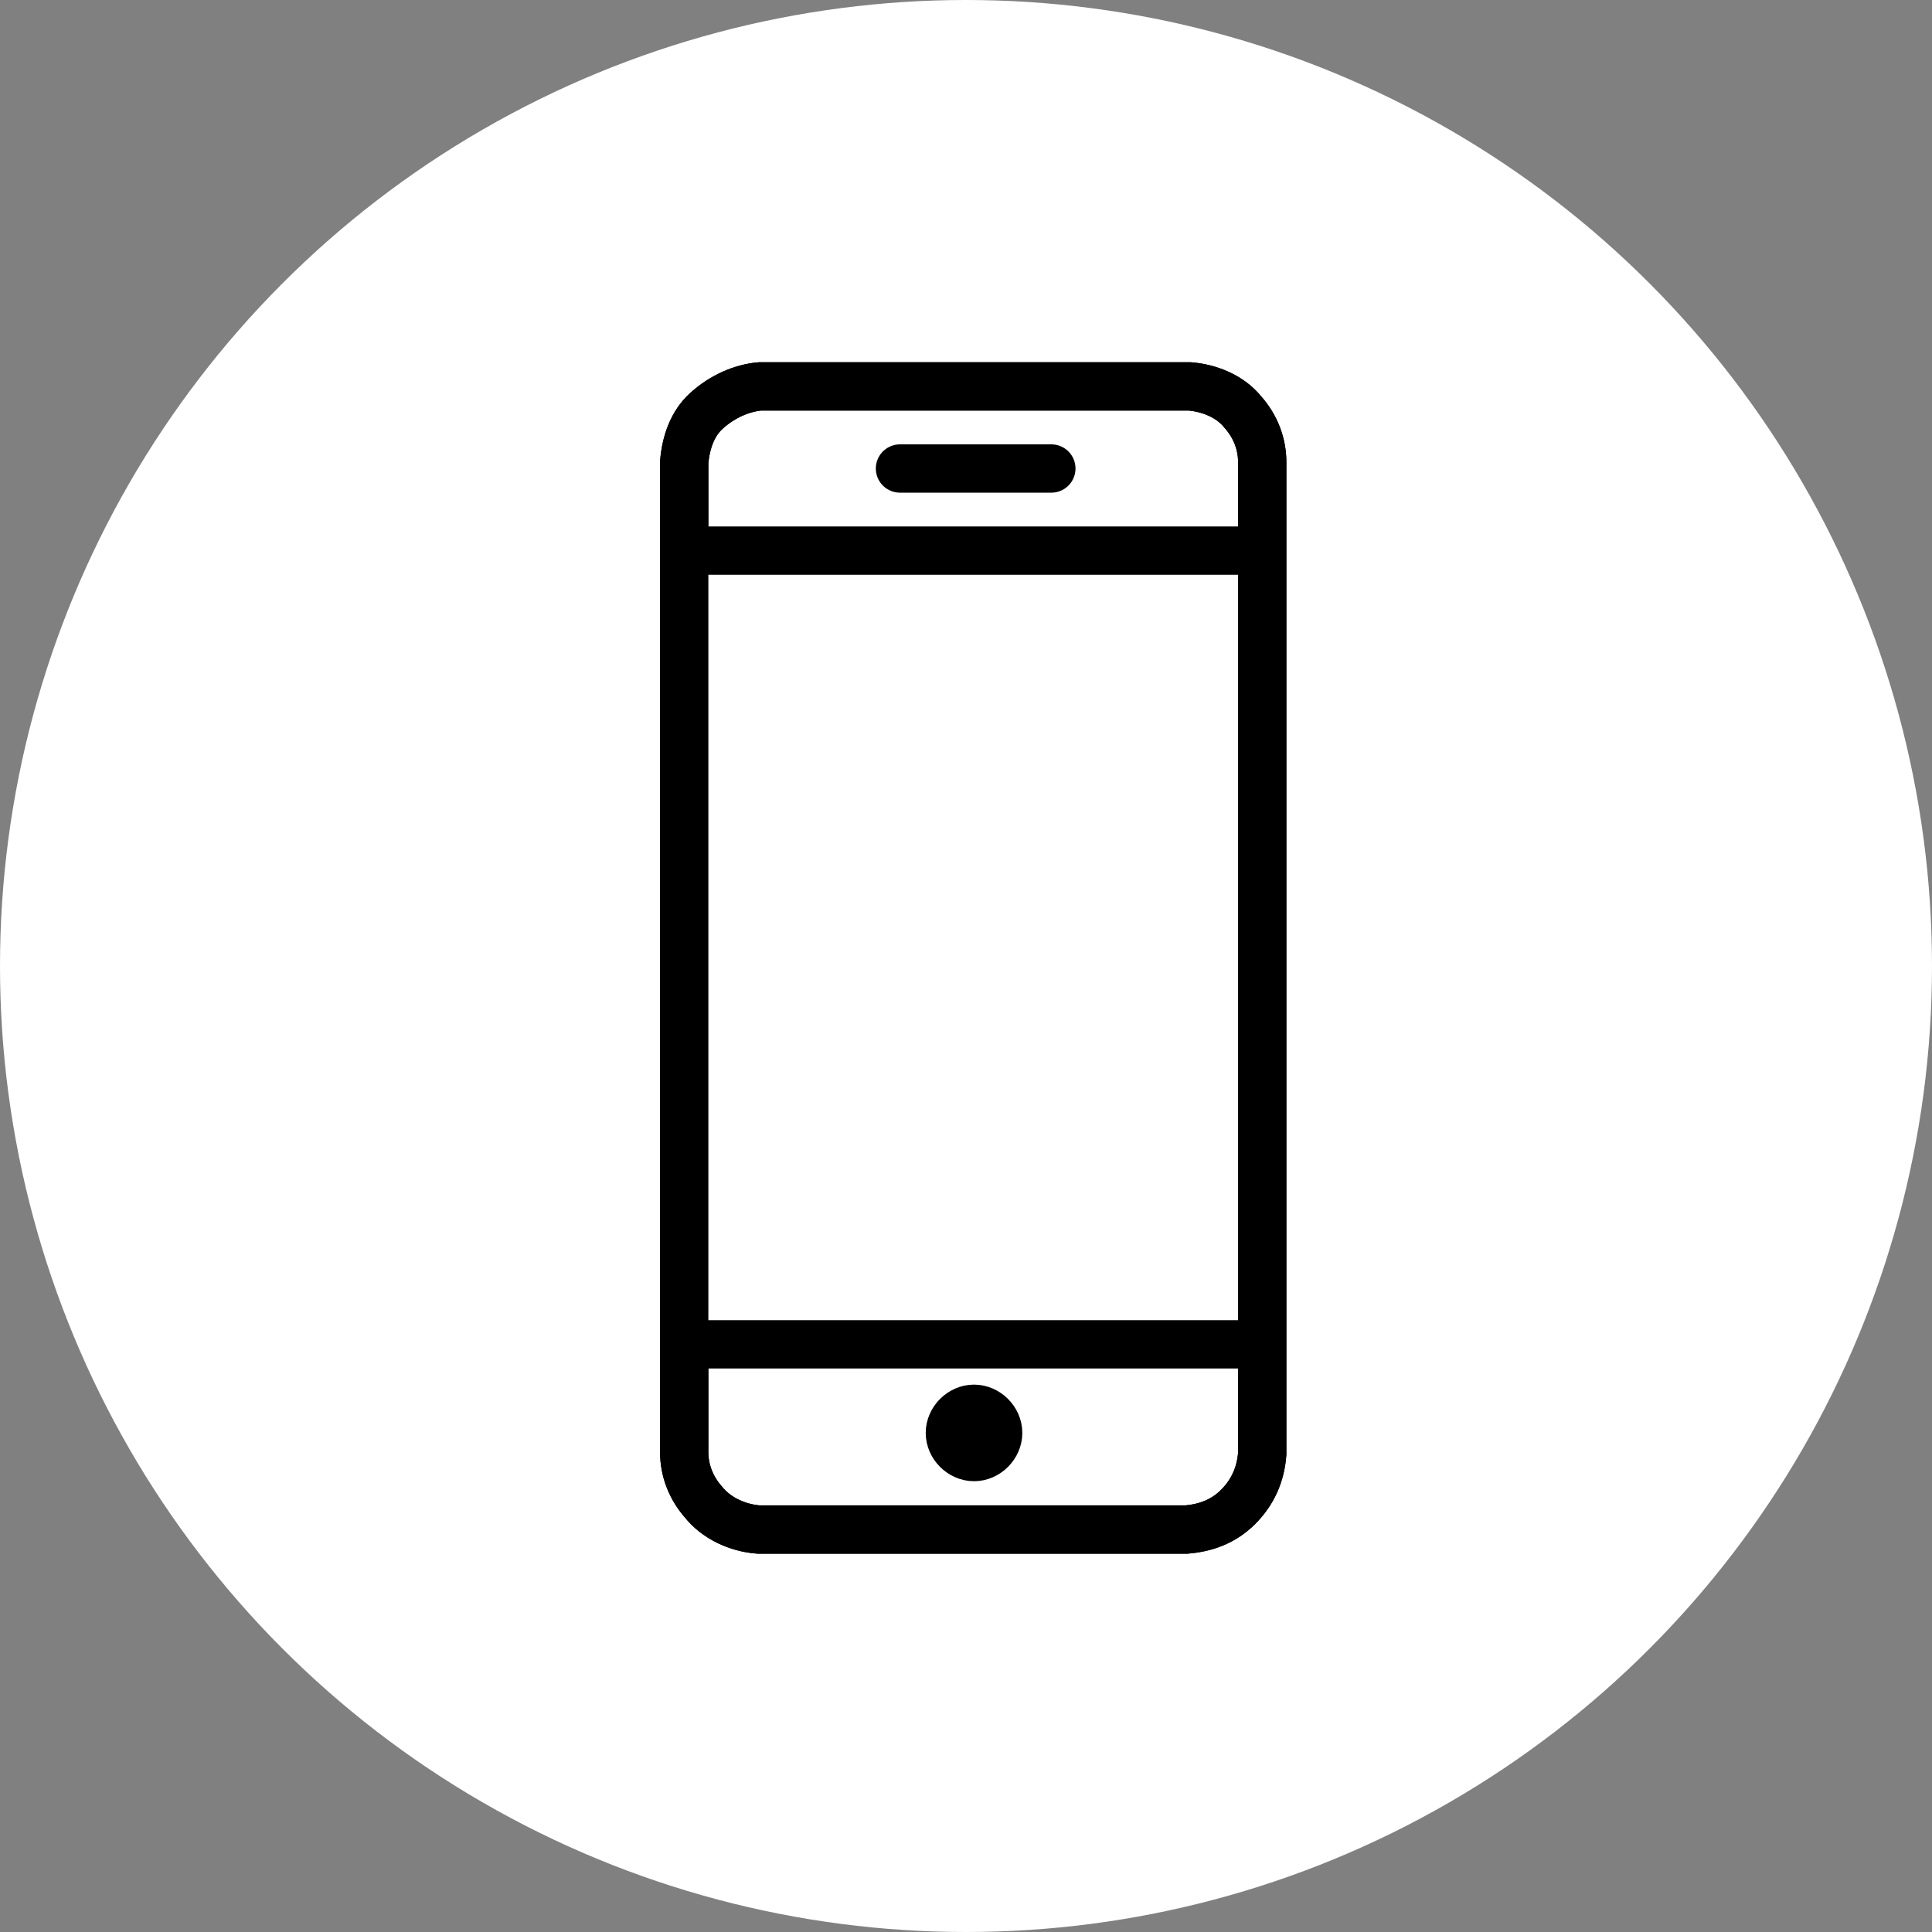
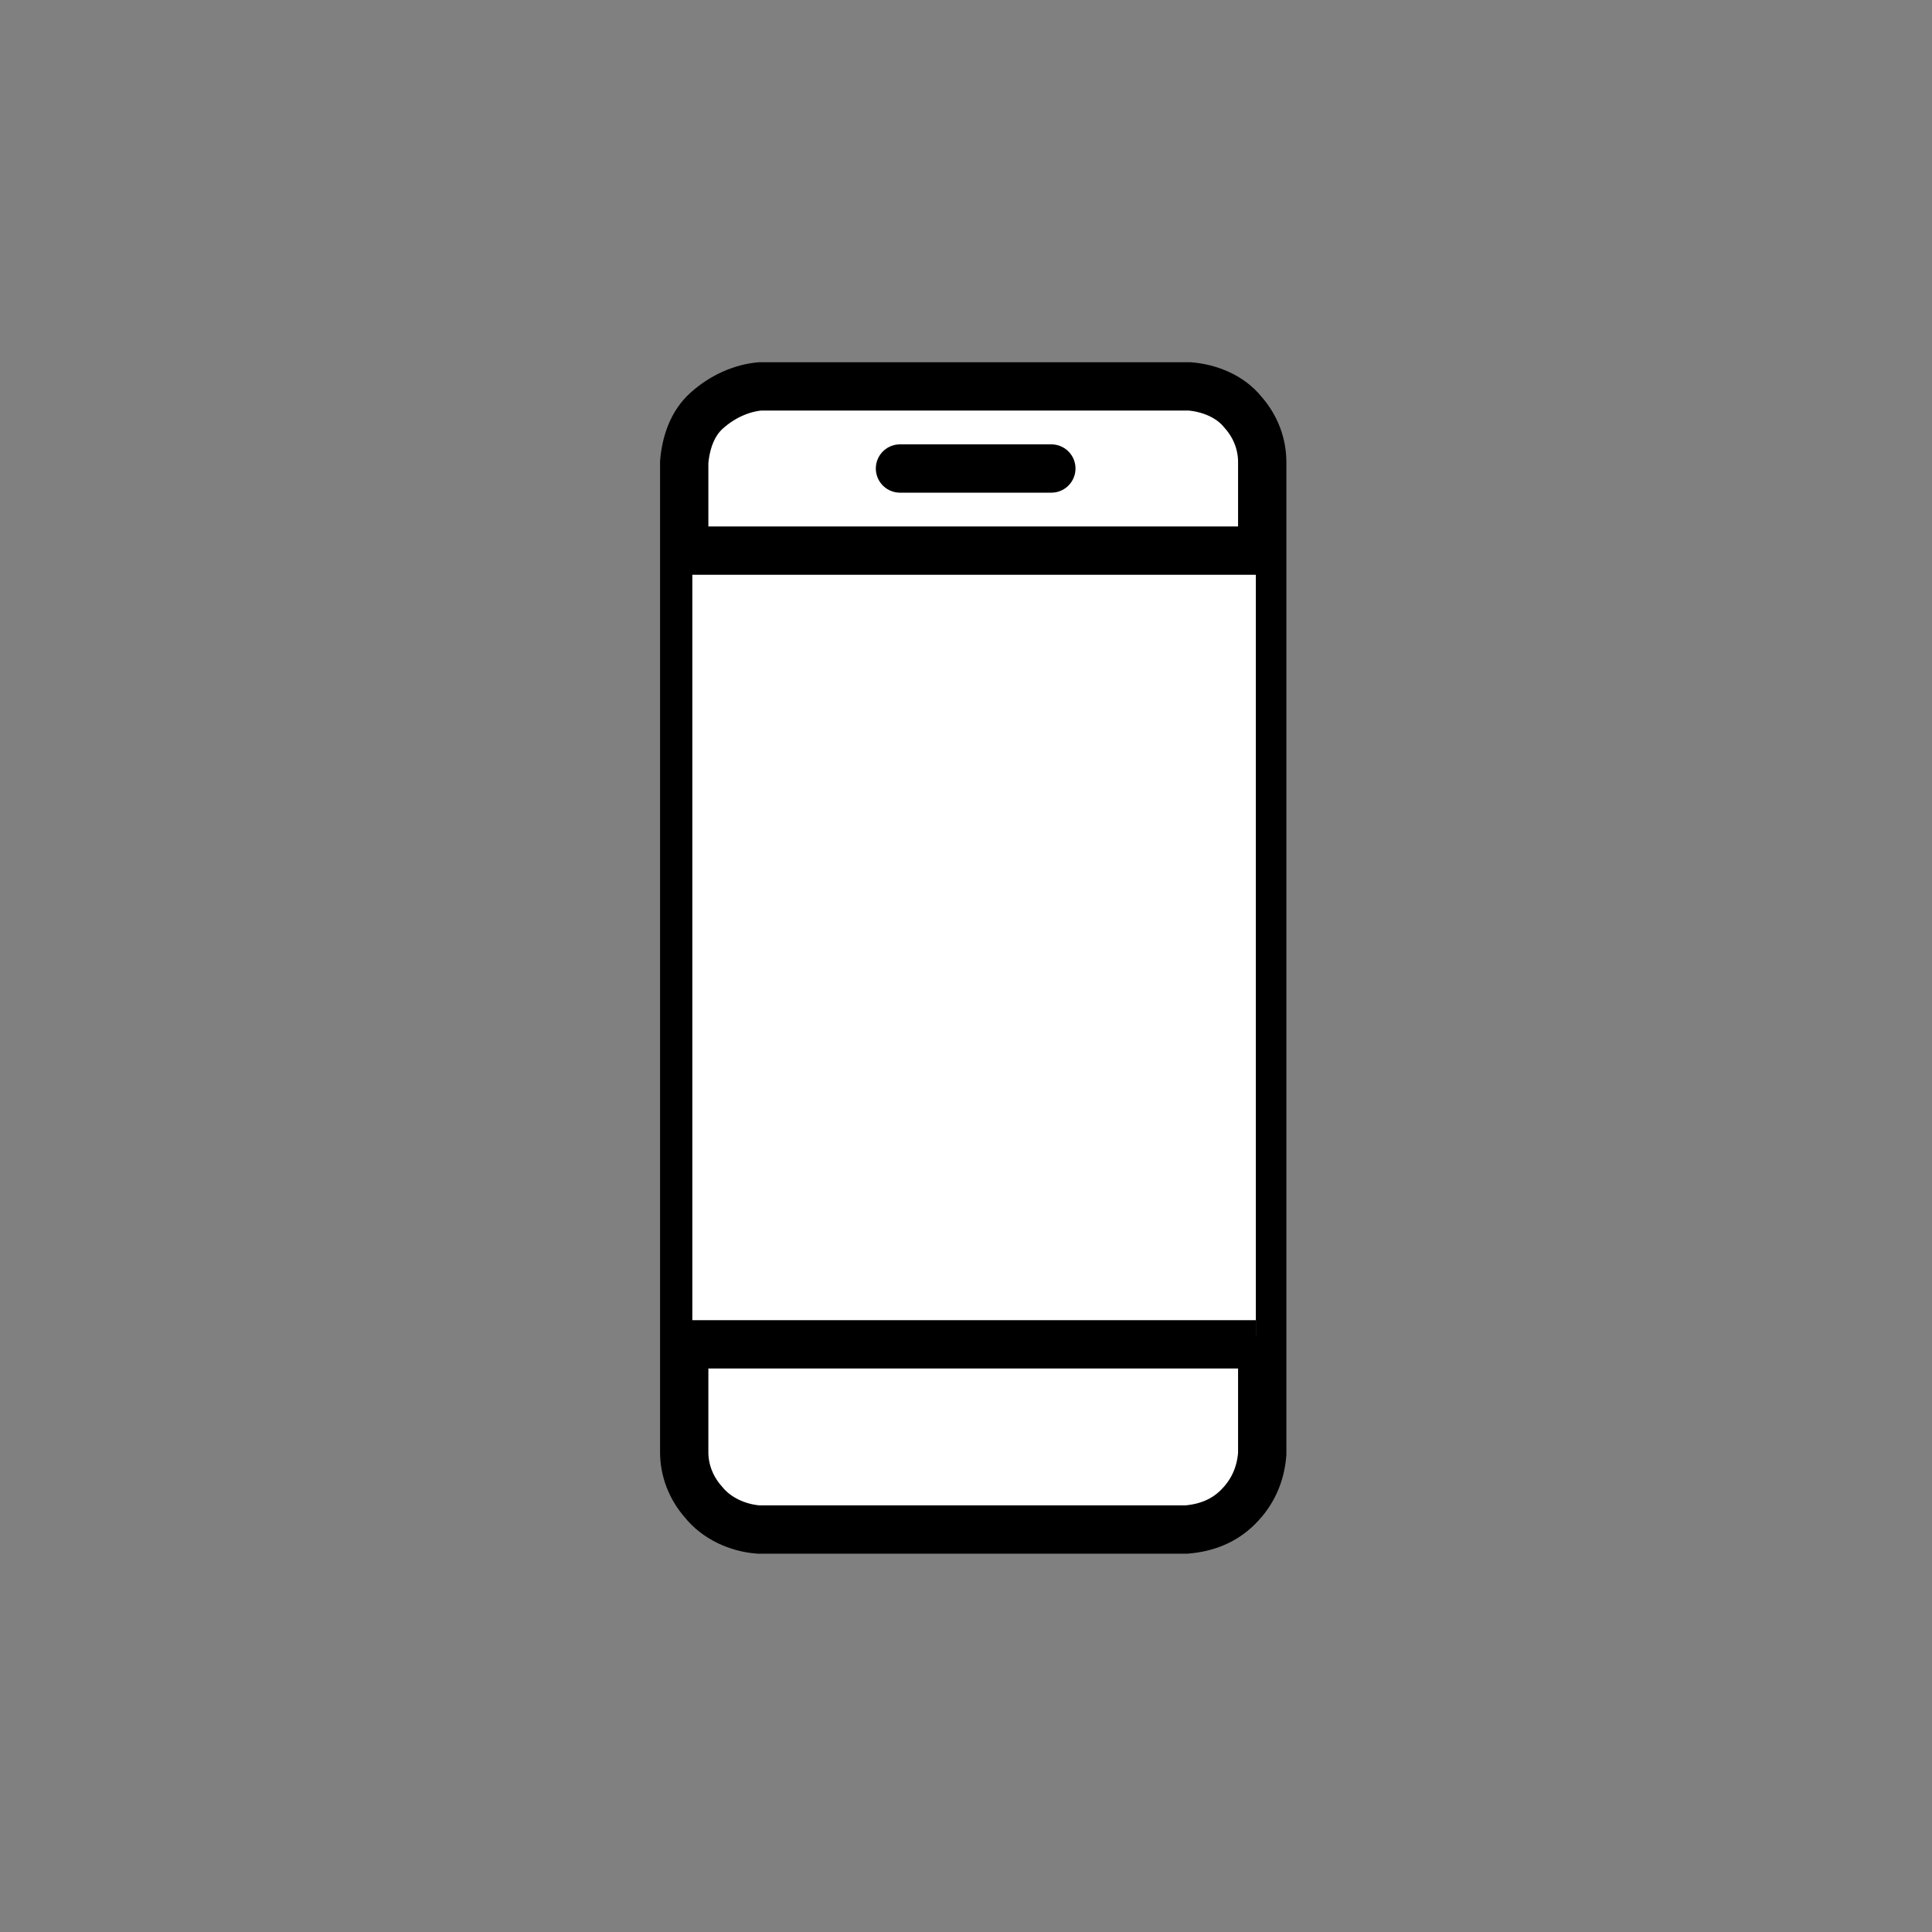
<svg xmlns="http://www.w3.org/2000/svg" width="40" height="40" viewBox="0 0 40 40" fill="none">
  <rect x="0" y="0" width="40" height="40" fill="#808080" stroke="none" />
  <g clip-path="url(#clip0_448_6271)">
-     <circle cx="20" cy="20" r="20" fill="white" />
    <path d="M15.733 8H24.633C25.033 8.033 25.466 8.2 25.733 8.533C26 8.833 26.133 9.2 26.133 9.567V30.1C26.1 30.533 25.933 30.9 25.633 31.2C25.333 31.5 24.966 31.633 24.567 31.667H15.7C15.267 31.633 14.833 31.433 14.566 31.1C14.3 30.8 14.166 30.433 14.166 30.067V9.567C14.2 9.167 14.333 8.767 14.633 8.5C14.966 8.2 15.367 8.033 15.733 8Z" fill="white" stroke="black" stroke-miterlimit="10" />
    <rect x="14.334" y="11.333" width="11.667" height="16.333" fill="white" />
-     <path d="M15.733 8H24.633C25.033 8.033 25.466 8.2 25.733 8.533C26 8.833 26.133 9.2 26.133 9.567V30.1C26.1 30.533 25.933 30.9 25.633 31.2C25.333 31.5 24.966 31.633 24.567 31.667H15.7C15.267 31.633 14.833 31.433 14.566 31.1C14.3 30.8 14.166 30.433 14.166 30.067V9.567C14.2 9.167 14.333 8.767 14.633 8.5C14.966 8.2 15.367 8.033 15.733 8Z" stroke="black" stroke-miterlimit="10" />
-     <path d="M20.666 29.667C20.666 29.933 20.433 30.167 20.166 30.167C19.9 30.167 19.666 29.933 19.666 29.667C19.666 29.4 19.9 29.167 20.166 29.167C20.433 29.167 20.666 29.4 20.666 29.667Z" stroke="black" />
    <path d="M21.767 9.7H18.633" stroke="black" stroke-linecap="round" />
    <path d="M26.166 11.4H14.166" stroke="black" />
    <path d="M26 27.833H14" stroke="black" />
  </g>
  <defs>
    <clipPath id="clip0_448_6271">
      <rect width="40" height="40" fill="white" />
    </clipPath>
  </defs>
</svg>